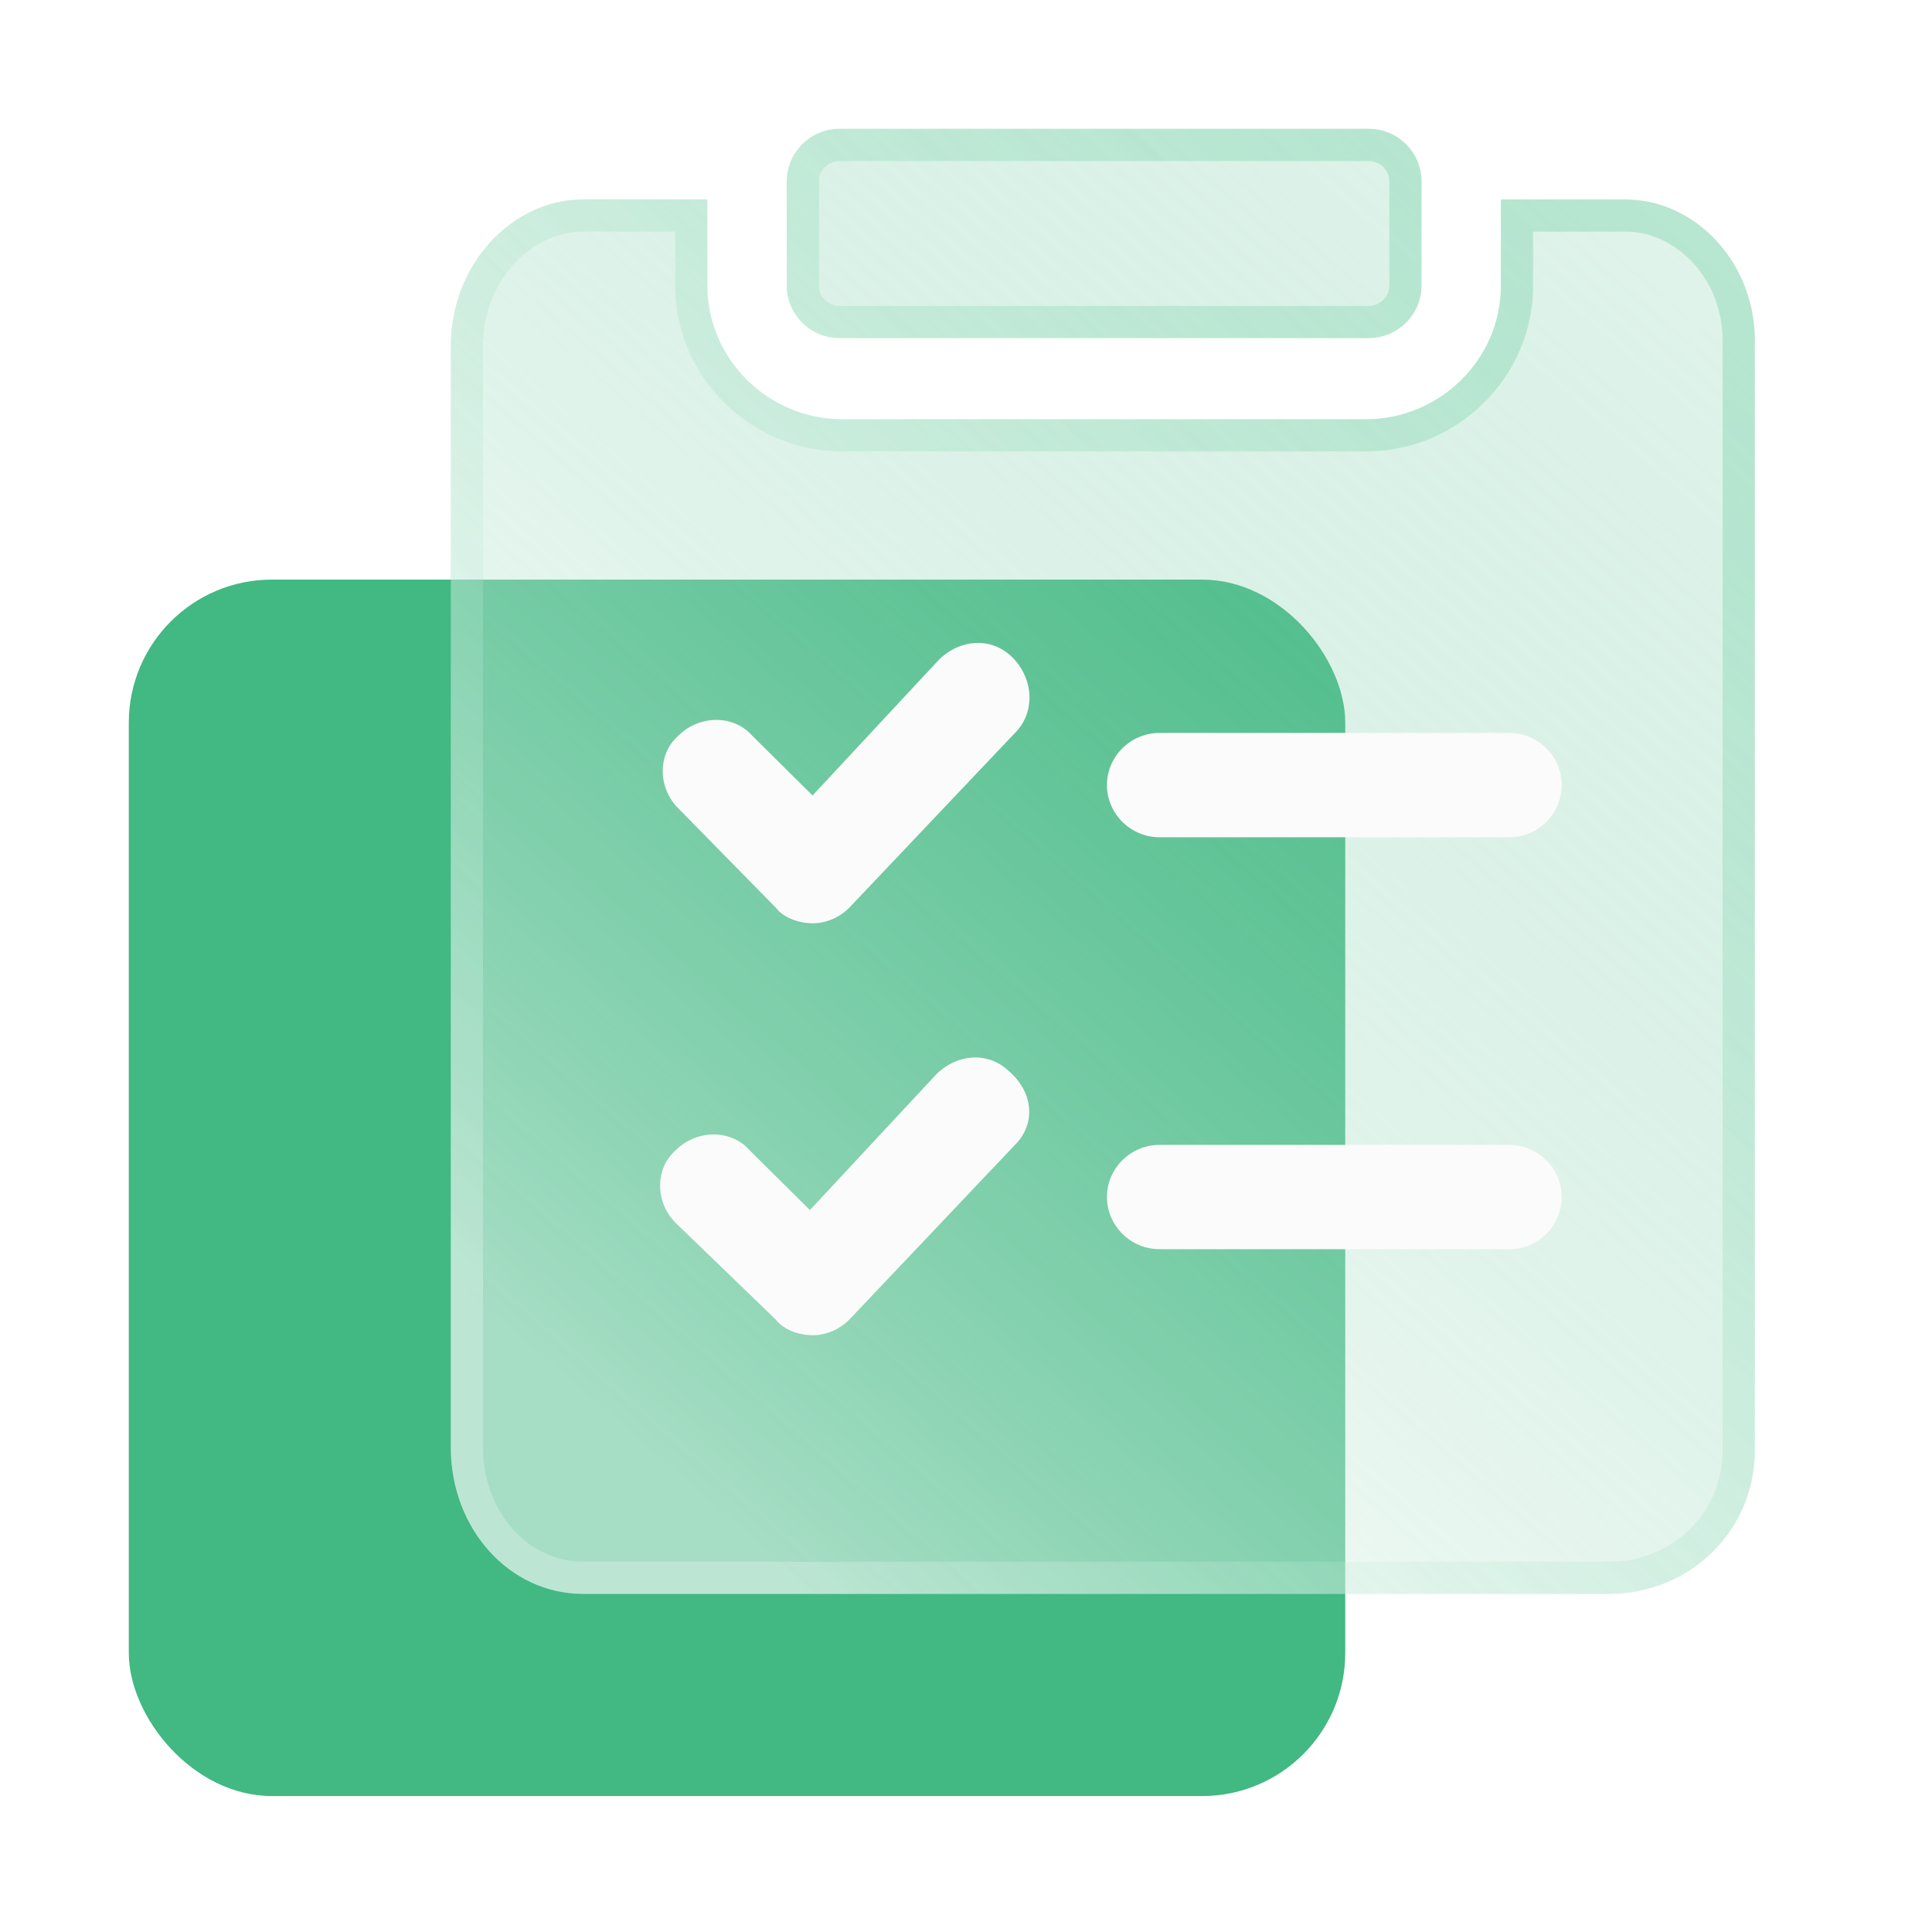
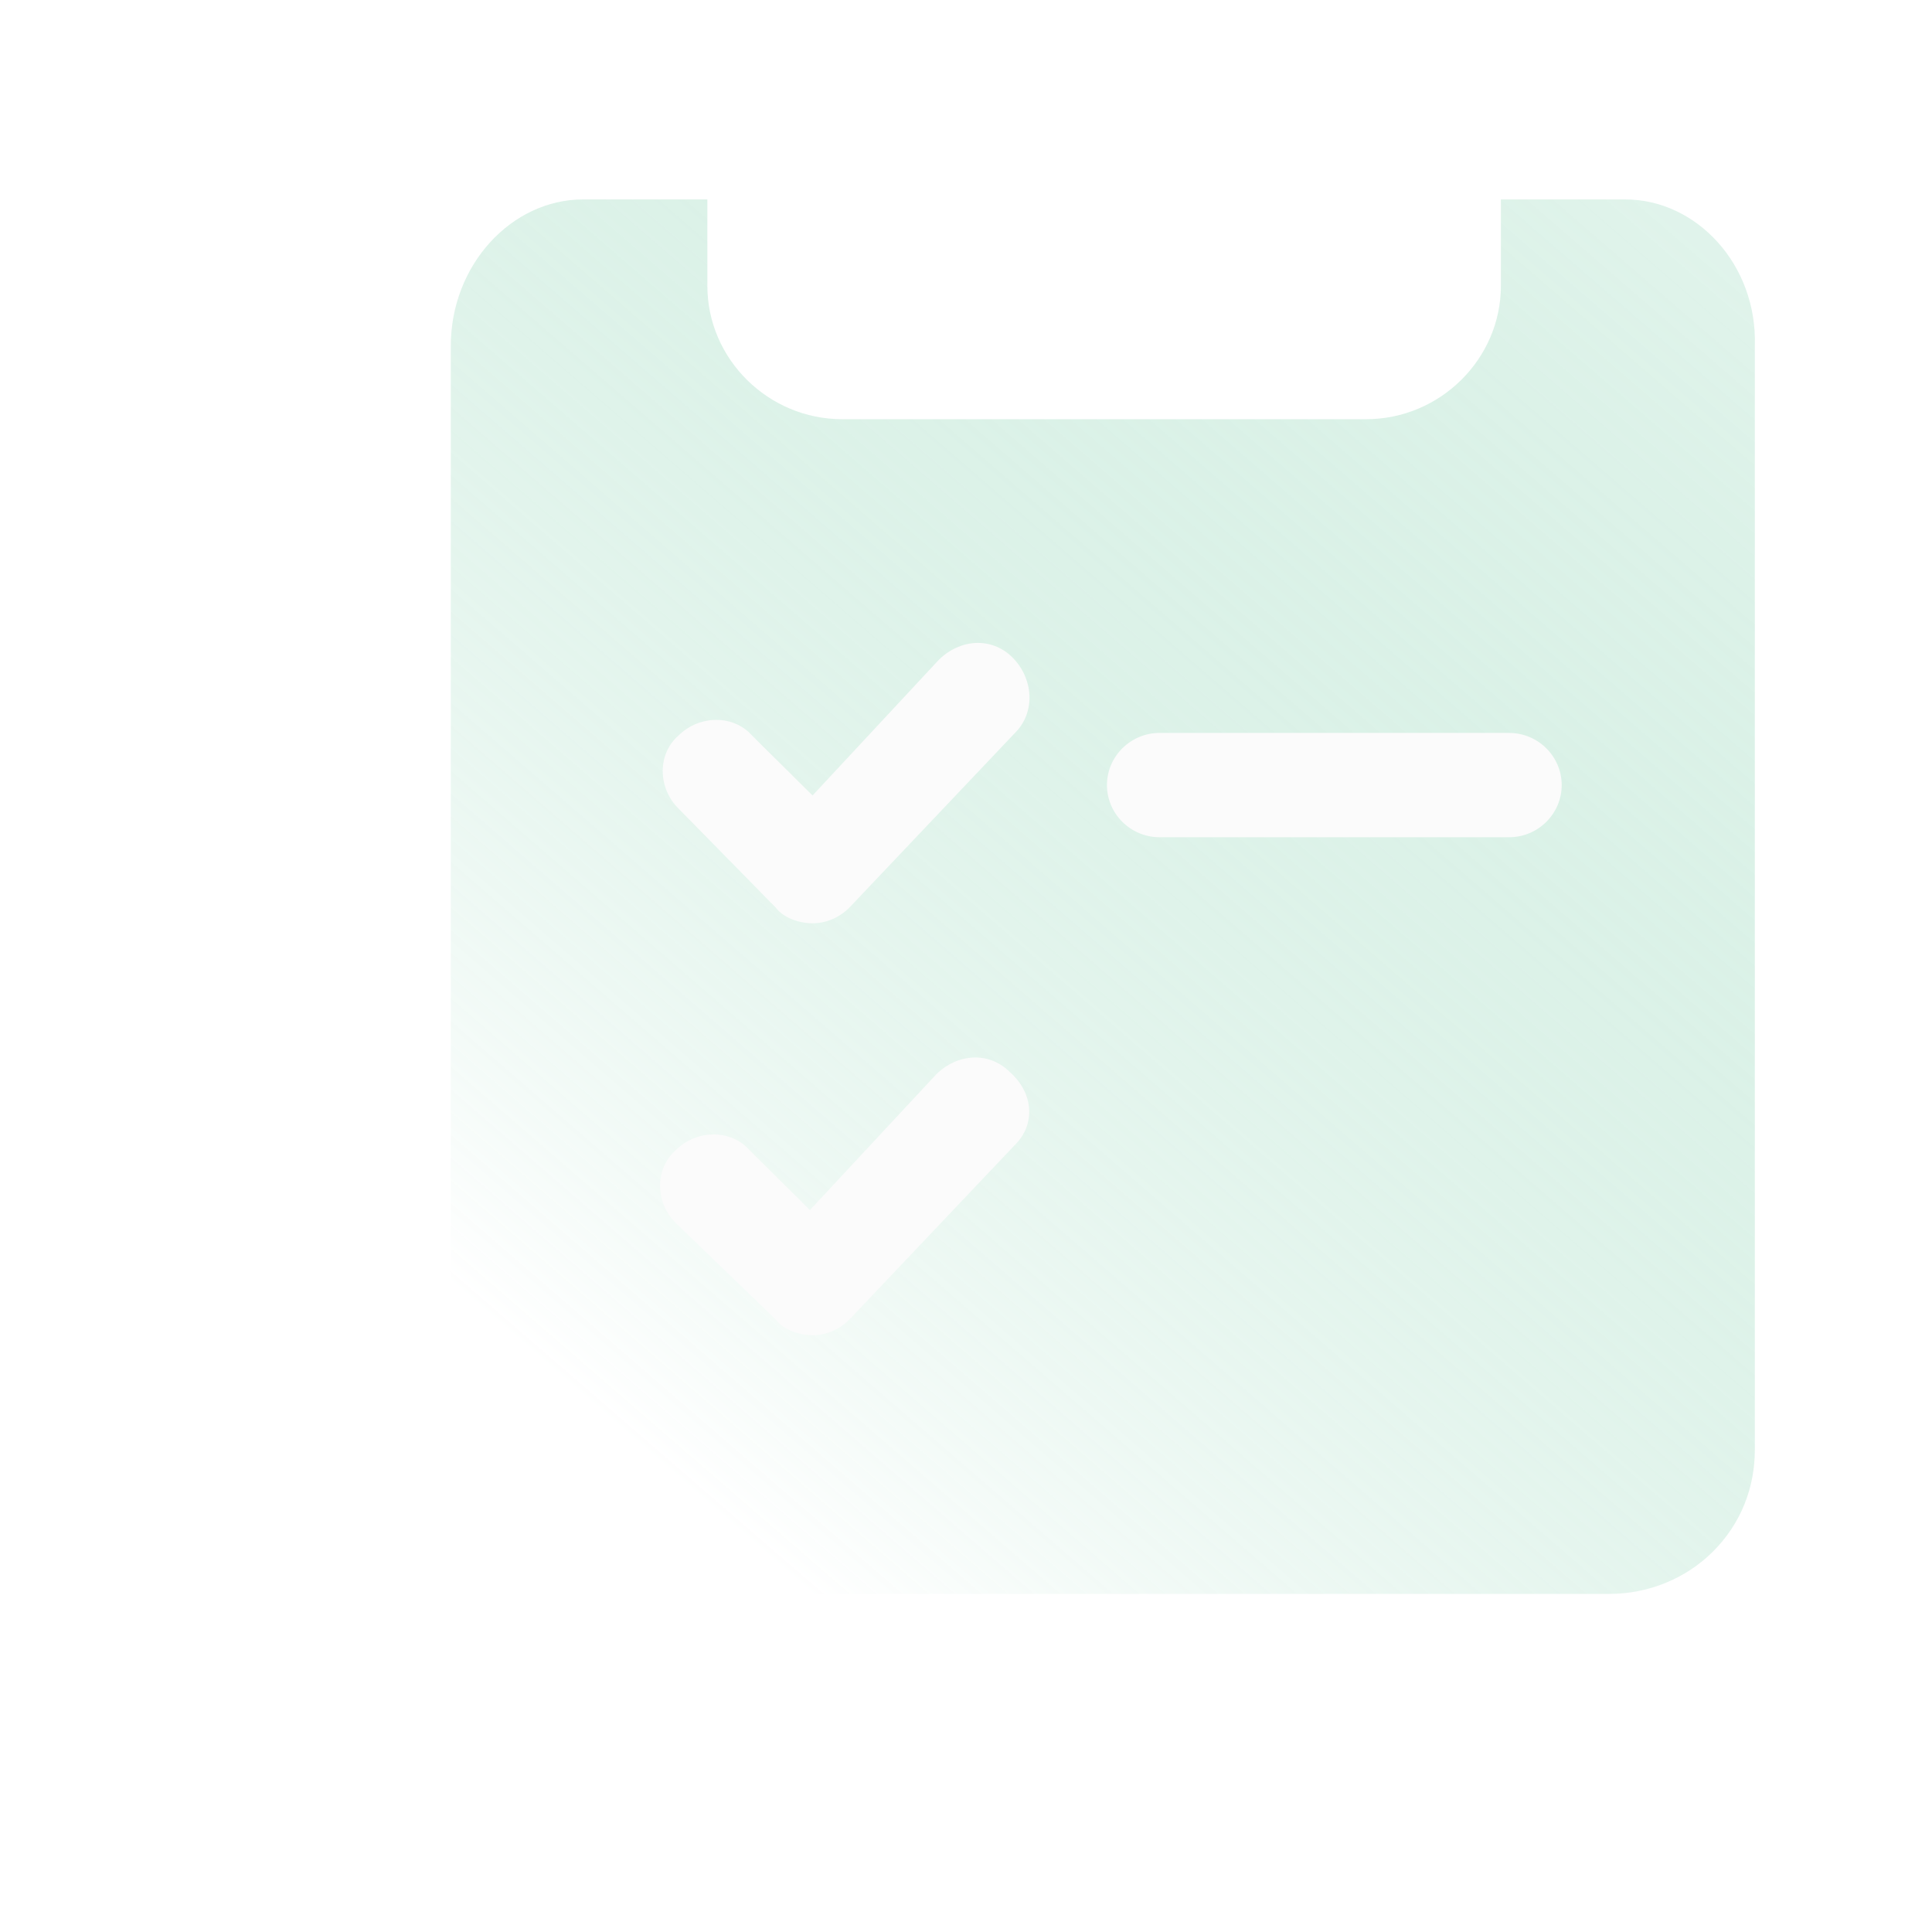
<svg xmlns="http://www.w3.org/2000/svg" width="120" height="120" viewBox="0 0 120 120" fill="none">
  <g id="Frame 262">
-     <rect id="Rectangle 249" x="8" y="36" width="75.556" height="75.556" rx="8.889" fill="#42B883" />
    <g id="Vector" filter="url(#filter0_b_3044_735)">
-       <path d="M85.008 21H52.151C50.343 21 48.865 19.538 48.865 17.75V11.25C48.865 9.463 50.343 8 52.151 8H85.008C86.816 8 88.294 9.463 88.294 11.25V17.75C88.294 19.538 86.816 21 85.008 21Z" fill="url(#paint0_linear_3044_735)" fill-opacity="0.53" />
      <path d="M100.945 12.387H93.223V17.75C93.223 22.3 89.444 26.038 84.844 26.038H52.315C47.715 26.038 43.936 22.3 43.936 17.75V12.387H36.215C31.779 12.387 28 16.45 28 21.488V89.9C28 94.938 31.614 99 36.215 99H99.959C102.423 99 104.723 98.025 106.366 96.4C108.173 94.612 108.995 92.338 108.995 90.062V21.488C109.159 16.45 105.38 12.387 100.945 12.387Z" fill="url(#paint1_linear_3044_735)" fill-opacity="0.53" />
-       <path d="M107.995 21.455L107.995 21.471V21.488V90.062C107.995 92.092 107.266 94.104 105.663 95.689C104.208 97.129 102.16 98 99.959 98H36.215C32.264 98 29 94.488 29 89.9V21.488C29 16.913 32.416 13.387 36.215 13.387H42.936V17.75C42.936 22.863 47.173 27.038 52.315 27.038H84.844C89.986 27.038 94.223 22.863 94.223 17.75V13.387H100.945C104.746 13.387 108.144 16.91 107.995 21.455ZM85.008 20H52.151C50.885 20 49.865 18.975 49.865 17.75V11.25C49.865 10.025 50.885 9 52.151 9H85.008C86.274 9 87.294 10.025 87.294 11.25V17.75C87.294 18.975 86.274 20 85.008 20Z" stroke="url(#paint2_linear_3044_735)" stroke-width="2" />
    </g>
    <g id="Vector_2" filter="url(#filter1_d_3044_735)">
      <path d="M52.755 79.028L63.041 68.178C64.347 66.882 64.184 64.939 62.714 63.644C61.408 62.348 59.449 62.51 58.143 63.806L50.306 72.227L46.551 68.502C45.408 67.206 43.286 67.206 41.98 68.502C40.673 69.636 40.673 71.741 41.98 73.036L48.184 79.028C48.673 79.676 49.653 80 50.469 80C51.286 80 52.102 79.676 52.755 79.028Z" fill="#FBFBFB" />
      <path d="M52.755 53.441L63.041 42.591C64.347 41.295 64.184 39.19 62.877 37.895C61.571 36.599 59.612 36.761 58.306 38.056L50.469 46.477L46.714 42.753C45.571 41.457 43.449 41.457 42.143 42.753C40.837 43.886 40.837 45.992 42.143 47.287L48.184 53.441C48.673 54.089 49.653 54.413 50.469 54.413C51.286 54.413 52.102 54.089 52.755 53.441Z" fill="#FBFBFB" />
-       <path d="M72.02 74.656H93.735C95.531 74.656 97 73.198 97 71.417C97 69.636 95.531 68.178 93.735 68.178H72.02C70.225 68.178 68.755 69.636 68.755 71.417C68.755 73.198 70.225 74.656 72.02 74.656Z" fill="#FBFBFB" />
      <path d="M72.02 49.069H93.735C95.531 49.069 97 47.611 97 45.83C97 44.048 95.531 42.591 93.735 42.591H72.02C70.225 42.591 68.755 44.048 68.755 45.83C68.755 47.611 70.225 49.069 72.02 49.069Z" fill="#FBFBFB" />
    </g>
  </g>
  <defs>
    <filter id="filter0_b_3044_735" x="18" y="-2" width="101" height="111" filterUnits="userSpaceOnUse" color-interpolation-filters="sRGB">
      <feFlood flood-opacity="0" result="BackgroundImageFix" />
      <feGaussianBlur in="BackgroundImageFix" stdDeviation="5" />
      <feComposite in2="SourceAlpha" operator="in" result="effect1_backgroundBlur_3044_735" />
      <feBlend mode="normal" in="SourceGraphic" in2="effect1_backgroundBlur_3044_735" result="shape" />
    </filter>
    <filter id="filter1_d_3044_735" x="35.133" y="34.067" width="67.733" height="54.733" filterUnits="userSpaceOnUse" color-interpolation-filters="sRGB">
      <feFlood flood-opacity="0" result="BackgroundImageFix" />
      <feColorMatrix in="SourceAlpha" type="matrix" values="0 0 0 0 0 0 0 0 0 0 0 0 0 0 0 0 0 0 127 0" result="hardAlpha" />
      <feOffset dy="2.933" />
      <feGaussianBlur stdDeviation="2.933" />
      <feComposite in2="hardAlpha" operator="out" />
      <feColorMatrix type="matrix" values="0 0 0 0 0.081 0 0 0 0 0.396 0 0 0 0 0.254 0 0 0 0.33 0" />
      <feBlend mode="normal" in2="BackgroundImageFix" result="effect1_dropShadow_3044_735" />
      <feBlend mode="normal" in="SourceGraphic" in2="effect1_dropShadow_3044_735" result="shape" />
    </filter>
    <linearGradient id="paint0_linear_3044_735" x1="40.392" y1="90.612" x2="105.6" y2="15.212" gradientUnits="userSpaceOnUse">
      <stop stop-color="white" />
      <stop offset="1" stop-color="#42B883" stop-opacity="0.31" />
    </linearGradient>
    <linearGradient id="paint1_linear_3044_735" x1="40.392" y1="90.612" x2="105.6" y2="15.212" gradientUnits="userSpaceOnUse">
      <stop stop-color="white" />
      <stop offset="1" stop-color="#42B883" stop-opacity="0.31" />
    </linearGradient>
    <linearGradient id="paint2_linear_3044_735" x1="41.5" y1="91.125" x2="106.003" y2="30.505" gradientUnits="userSpaceOnUse">
      <stop stop-color="white" stop-opacity="0.25" />
      <stop offset="1" stop-color="#35BC7F" stop-opacity="0.24" />
    </linearGradient>
  </defs>
</svg>